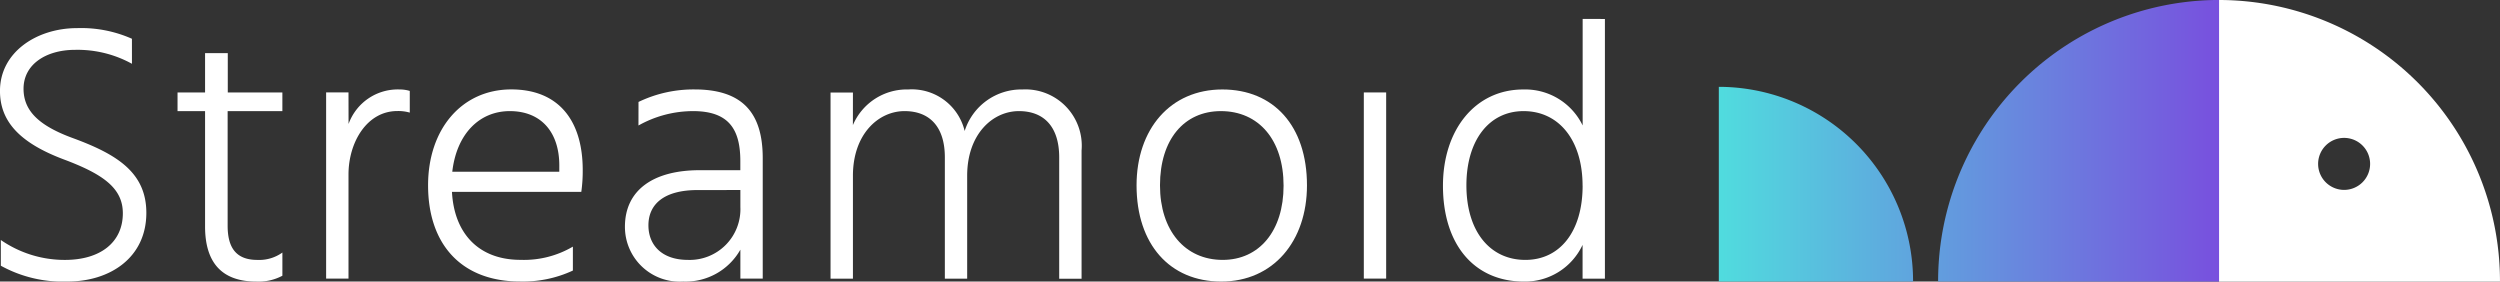
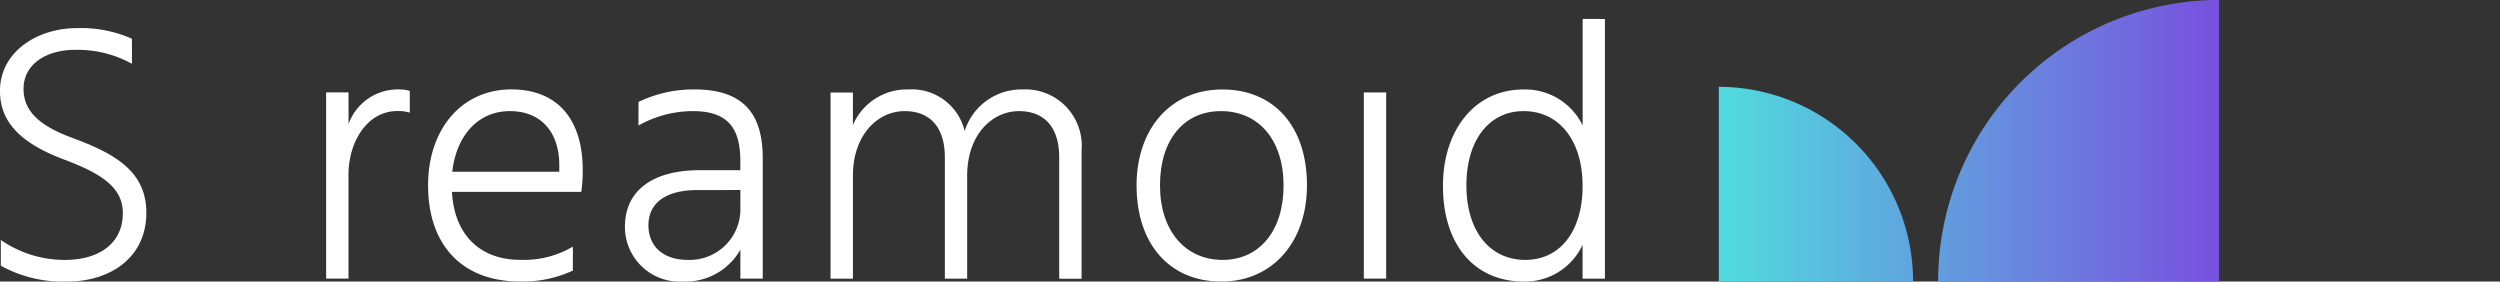
<svg xmlns="http://www.w3.org/2000/svg" width="159.814" height="17.999" viewBox="0 0 159.814 17.999">
  <rect x="0" y="0" width="159.814" height="17.999" fill="#333333" stroke="none" />
  <defs>
    <linearGradient id="a" y1="0.5" x2="1" y2="0.5" gradientUnits="objectBoundingBox">
      <stop offset="0" stop-color="#50dcde" />
      <stop offset="0.269" stop-color="#5bb5de" />
      <stop offset="1" stop-color="#7850de" />
    </linearGradient>
  </defs>
  <g transform="translate(-1430.2 -36.736)">
    <g transform="translate(1430.2 37.949)">
      <path d="M1438.635,41.385a7.2,7.2,0,0,0-3.63-.892c-1.874,0-3.3.936-3.3,2.486,0,1.385.936,2.351,3.185,3.168,2.813,1.036,4.665,2.206,4.665,4.768,0,2.863-2.321,4.389-5.04,4.389a8.183,8.183,0,0,1-4.262-1.011V52.649a7.169,7.169,0,0,0,4.1,1.273c2.269,0,3.7-1.128,3.7-2.983,0-1.62-1.29-2.514-3.8-3.45-2.857-1.079-4.054-2.468-4.054-4.37,0-2.488,2.367-4.014,4.921-4.014a7.988,7.988,0,0,1,3.514.68Z" transform="translate(-1430.2 -38.52)" fill="#fff" />
-       <path d="M1448.355,44.918v7.327c0,1.43.562,2.184,1.9,2.184a2.545,2.545,0,0,0,1.6-.471V55.44a3.221,3.221,0,0,1-1.665.373c-2.319,0-3.278-1.336-3.278-3.521V44.918h-1.76V43.723h1.76V41.21h1.452v2.513h3.49v1.195Z" transform="translate(-1433.803 -39.027)" fill="#fff" />
      <path d="M1459.106,46.48a3.34,3.34,0,0,1,3.258-2.208,2.251,2.251,0,0,1,.655.093v1.387a2.592,2.592,0,0,0-.8-.1c-1.923,0-3.117,1.973-3.117,4.062v6.647h-1.43v-11.9h1.43Z" transform="translate(-1436.824 -39.766)" fill="#fff" />
      <path d="M1475.516,55.848a7.557,7.557,0,0,1-3.375.7c-3.749,0-5.882-2.372-5.882-6.149,0-3.595,2.155-6.13,5.319-6.13,2.974,0,4.567,1.926,4.567,5.164a9.57,9.57,0,0,1-.091,1.387h-8.268c.14,2.653,1.705,4.344,4.381,4.344a6.179,6.179,0,0,0,3.349-.845Zm-.868-6.718c0-2.113-1.149-3.474-3.165-3.474-1.944,0-3.4,1.458-3.677,3.877h6.841Z" transform="translate(-1438.894 -39.766)" fill="#fff" />
      <path d="M1483.708,45.07a8.1,8.1,0,0,1,3.582-.8c3.094,0,4.359,1.527,4.359,4.391v7.7h-1.429V54.513a4.024,4.024,0,0,1-3.657,2.038,3.5,3.5,0,0,1-3.723-3.5c0-2.372,1.85-3.618,4.777-3.618h2.6V48.85c0-2.018-.725-3.194-3.02-3.194a7.142,7.142,0,0,0-3.492.92Zm3.773,5.633c-2.13,0-3.139.894-3.139,2.255,0,1.247.841,2.209,2.528,2.209a3.243,3.243,0,0,0,3.35-3.382V50.7Z" transform="translate(-1442.891 -39.766)" fill="#fff" />
      <path d="M1501.588,46.551a3.743,3.743,0,0,1,3.537-2.279,3.474,3.474,0,0,1,3.608,2.655,3.8,3.8,0,0,1,3.7-2.655,3.6,3.6,0,0,1,3.773,3.9v8.2h-1.43V48.614c0-1.972-.985-2.958-2.576-2.958-1.667,0-3.307,1.458-3.307,4.134v6.576h-1.427V48.614c0-1.972-.984-2.958-2.576-2.958-1.662,0-3.3,1.458-3.3,4.134v6.576h-1.431v-11.9h1.431Z" transform="translate(-1447.066 -39.766)" fill="#fff" />
      <path d="M1531.42,44.272c3.28,0,5.411,2.325,5.411,6.13,0,3.567-2.153,6.149-5.481,6.149-3.281,0-5.413-2.372-5.413-6.149C1525.938,46.807,1528.094,44.272,1531.42,44.272Zm-.093,1.384c-2.343,0-3.892,1.808-3.892,4.746,0,2.886,1.595,4.765,4.008,4.765,2.342,0,3.892-1.856,3.892-4.745C1535.335,47.487,1533.739,45.656,1531.328,45.656Z" transform="translate(-1453.282 -39.766)" fill="#fff" />
      <path d="M1545.08,44.522h1.428v11.9h-1.428Z" transform="translate(-1457.897 -39.826)" fill="#fff" />
      <path d="M1562.1,38.334v16.6h-1.428V52.774a4.062,4.062,0,0,1-3.748,2.346c-3.141,0-5.177-2.321-5.177-6.128,0-3.568,2.058-6.151,5.13-6.151a4.078,4.078,0,0,1,3.8,2.3v-6.81Zm-1.428,10.657c0-2.891-1.5-4.767-3.772-4.767-2.2,0-3.654,1.857-3.654,4.746,0,2.932,1.5,4.765,3.769,4.765C1559.22,53.736,1560.675,51.925,1560.675,48.991Z" transform="translate(-1459.505 -38.334)" fill="#fff" />
    </g>
    <g transform="translate(1540.072 36.736)">
      <g transform="translate(31.979)">
-         <path d="M1617.116,36.736v18h17.962A17.98,17.98,0,0,0,1617.116,36.736Zm8,12.139a1.662,1.662,0,1,1,1.66-1.664A1.662,1.662,0,0,1,1625.119,48.875Z" transform="translate(-1617.116 -36.736)" fill="#fff" />
-       </g>
+         </g>
      <path d="M1589,54.734h17.96v-18A17.978,17.978,0,0,0,1589,54.734Zm-14.019-12.448V54.734H1587.4A12.433,12.433,0,0,0,1574.977,42.287Z" transform="translate(-1574.977 -36.736)" fill="url(#a)" />
    </g>
  </g>
</svg>